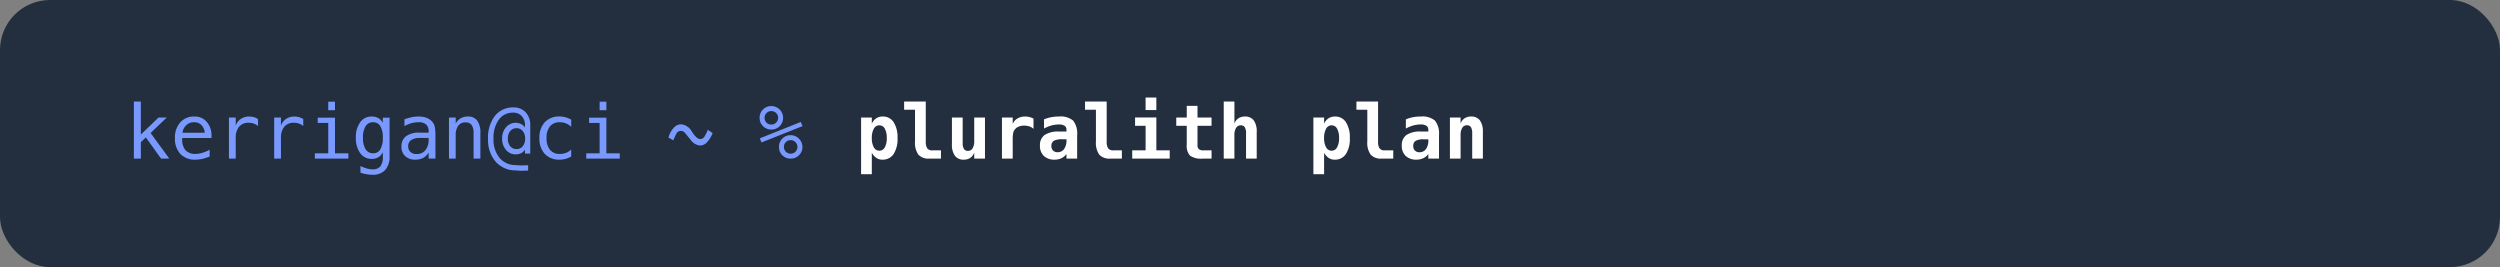
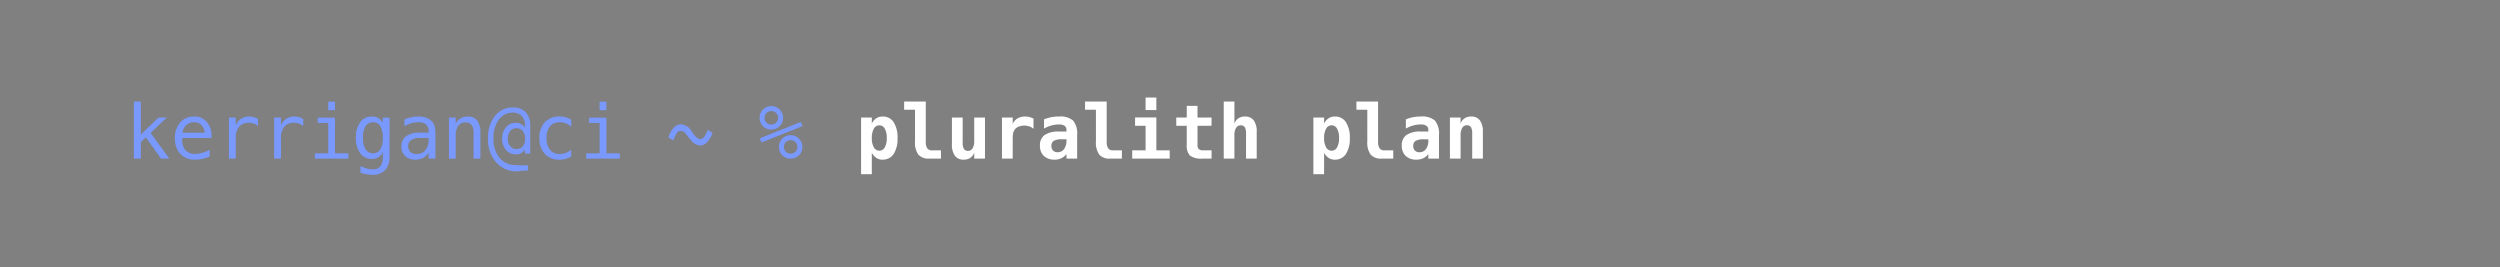
<svg xmlns="http://www.w3.org/2000/svg" width="599" height="64" viewBox="0 0 599 64">
  <rect x="0" y="0" width="599" height="64" fill="#808080" stroke="none" />
  <g transform="translate(-8267 -6512)">
-     <rect width="599" height="64" rx="12" transform="translate(8267 6512)" fill="#232f3e" />
-     <path d="M2.074-13.676h1.67v7.919L7.989-9.844H9.958L6.082-6.135,10.564,0H8.587L4.948-5.08l-1.2,1.134V0H2.074ZM20.681-5.73v.791h-7v.053A3.9,3.9,0,0,0,14.445-2a3.12,3.12,0,0,0,2.369.879,5.772,5.772,0,0,0,1.617-.246,9.921,9.921,0,0,0,1.8-.747V-.5a10.909,10.909,0,0,1-1.78.567A7.688,7.688,0,0,1,16.8.255,4.681,4.681,0,0,1,13.21-1.121a5.32,5.32,0,0,1-1.292-3.792,5.412,5.412,0,0,1,1.266-3.762,4.318,4.318,0,0,1,3.375-1.406,3.691,3.691,0,0,1,2.966,1.274A4.894,4.894,0,0,1,20.681-5.73Zm-1.617-.475a3.134,3.134,0,0,0-.743-1.762,2.282,2.282,0,0,0-1.833-.743,2.576,2.576,0,0,0-1.925.773,2.728,2.728,0,0,0-.826,1.74ZM31.825-7.813A3.66,3.66,0,0,0,30.771-8.4a3.6,3.6,0,0,0-1.178-.185,2.853,2.853,0,0,0-2.312.949,4.148,4.148,0,0,0-.8,2.742V0H24.855V-9.844h1.626v1.925a3.283,3.283,0,0,1,1.244-1.6,3.512,3.512,0,0,1,1.991-.558,4.016,4.016,0,0,1,1.116.149,3.563,3.563,0,0,1,.993.466Zm10.837,0A3.66,3.66,0,0,0,41.607-8.4a3.6,3.6,0,0,0-1.178-.185,2.853,2.853,0,0,0-2.312.949,4.148,4.148,0,0,0-.8,2.742V0H35.692V-9.844h1.626v1.925a3.283,3.283,0,0,1,1.244-1.6,3.512,3.512,0,0,1,1.991-.558,4.016,4.016,0,0,1,1.116.149,3.563,3.563,0,0,1,.993.466Zm3.463-2h4.14v8.552h3.208V0H45.439V-1.257h3.208V-8.552H46.125Zm2.522-3.823h1.617v2.039H48.647ZM61.726-5a5.245,5.245,0,0,0-.593-2.764,1.916,1.916,0,0,0-1.727-.945,2.036,2.036,0,0,0-1.811.945A5.034,5.034,0,0,0,56.971-5,5.052,5.052,0,0,0,57.6-2.228a2.05,2.05,0,0,0,1.824.954,1.9,1.9,0,0,0,1.709-.958A5.3,5.3,0,0,0,61.726-5ZM63.343-.633A4.813,4.813,0,0,1,62.3,2.725a3.963,3.963,0,0,1-3.076,1.143,8.407,8.407,0,0,1-1.4-.123,10.193,10.193,0,0,1-1.459-.36v-1.6a9.948,9.948,0,0,0,1.564.6,4.9,4.9,0,0,0,1.292.193,2.355,2.355,0,0,0,1.907-.712,3.485,3.485,0,0,0,.6-2.259V-1.564a2.747,2.747,0,0,1-1.055,1.23,3.085,3.085,0,0,1-1.626.4,3.259,3.259,0,0,1-2.751-1.38A6.036,6.036,0,0,1,55.266-5a6.052,6.052,0,0,1,1.028-3.7,3.259,3.259,0,0,1,2.751-1.38,3.187,3.187,0,0,1,1.608.378,2.784,2.784,0,0,1,1.072,1.169V-9.809h1.617Zm7.849-4.315h-.536a3.749,3.749,0,0,0-2.131.5,1.684,1.684,0,0,0-.716,1.481,1.779,1.779,0,0,0,.536,1.38,2.114,2.114,0,0,0,1.485.492,2.576,2.576,0,0,0,2.1-.927A3.948,3.948,0,0,0,72.7-4.588v-.36Zm3.138-.668V0H72.7V-1.459A3.338,3.338,0,0,1,71.4-.163a4.033,4.033,0,0,1-1.912.417,3.348,3.348,0,0,1-2.4-.848,2.98,2.98,0,0,1-.9-2.272,2.962,2.962,0,0,1,1.1-2.5,5.227,5.227,0,0,1,3.239-.853H72.7v-.255a2.224,2.224,0,0,0-.6-1.709,2.758,2.758,0,0,0-1.881-.532,6.147,6.147,0,0,0-1.67.237,7.277,7.277,0,0,0-1.644.694V-9.4a11.27,11.27,0,0,1,1.718-.514,7.806,7.806,0,0,1,1.6-.171,5.425,5.425,0,0,1,2.087.36,3.28,3.28,0,0,1,1.4,1.081,2.727,2.727,0,0,1,.475,1.085A9.851,9.851,0,0,1,74.329-5.616ZM85.1-6.1V0H83.47V-6.1A3.277,3.277,0,0,0,83-8.051a1.7,1.7,0,0,0-1.459-.624,2.06,2.06,0,0,0-1.745.8,3.757,3.757,0,0,0-.611,2.307V0H77.572V-9.844h1.617v1.477a3.046,3.046,0,0,1,1.169-1.279,3.383,3.383,0,0,1,1.749-.435,2.628,2.628,0,0,1,2.246.989A4.965,4.965,0,0,1,85.1-6.1ZM95.818-4.79A2.761,2.761,0,0,0,95.256-6.6a1.85,1.85,0,0,0-1.5-.681,1.863,1.863,0,0,0-1.507.681,2.746,2.746,0,0,0-.567,1.815,2.761,2.761,0,0,0,.567,1.824,1.863,1.863,0,0,0,1.507.681,1.85,1.85,0,0,0,1.5-.681A2.775,2.775,0,0,0,95.818-4.79Zm1.23,3.6H95.783v-.976a2.2,2.2,0,0,1-.9.853,2.772,2.772,0,0,1-1.3.3,2.974,2.974,0,0,1-2.342-1.063,3.983,3.983,0,0,1-.927-2.716,3.983,3.983,0,0,1,.927-2.716,2.974,2.974,0,0,1,2.342-1.063,2.748,2.748,0,0,1,1.292.308,2.213,2.213,0,0,1,.905.844v-.554a3.117,3.117,0,0,0-.773-2.206,2.659,2.659,0,0,0-2.048-.835A4.1,4.1,0,0,0,89.521-9.33a7.358,7.358,0,0,0-1.279,4.557,6.9,6.9,0,0,0,1.45,4.605,4.952,4.952,0,0,0,3.973,1.723A9.693,9.693,0,0,0,95,1.626q.861,0,1.538-.035V2.856q-.571.044-1.472.048a9.243,9.243,0,0,1-1.4-.075A6.336,6.336,0,0,1,88.774.756a7.961,7.961,0,0,1-1.841-5.528,8.39,8.39,0,0,1,1.652-5.458,5.417,5.417,0,0,1,4.43-2.03,3.837,3.837,0,0,1,2.936,1.169,4.4,4.4,0,0,1,1.1,3.138Zm9.809.686a5.612,5.612,0,0,1-1.34.567,5.316,5.316,0,0,1-1.411.189,4.663,4.663,0,0,1-3.573-1.371,5.328,5.328,0,0,1-1.288-3.8,5.328,5.328,0,0,1,1.288-3.8,4.663,4.663,0,0,1,3.573-1.371A5.254,5.254,0,0,1,105.5-9.9a5.98,5.98,0,0,1,1.362.571v1.7a4.376,4.376,0,0,0-1.288-.826,3.961,3.961,0,0,0-1.463-.255,2.867,2.867,0,0,0-2.338.984,4.292,4.292,0,0,0-.817,2.813,4.279,4.279,0,0,0,.822,2.808,2.864,2.864,0,0,0,2.333.989,4.152,4.152,0,0,0,1.512-.259,3.768,3.768,0,0,0,1.239-.8Zm4.289-9.308h4.14v8.552h3.208V0h-8.033V-1.257h3.208V-8.552h-2.522Zm2.522-3.823h1.617v2.039h-1.617ZM139.6-6.891l1.143.773a6.757,6.757,0,0,1-1.485,2.351,2.29,2.29,0,0,1-1.5.628,3.089,3.089,0,0,1-2.219-1.279q-.989-1.208-1.393-1.714a1.254,1.254,0,0,0-1.046-.5,1.115,1.115,0,0,0-1.028.637,14.083,14.083,0,0,0-.738,1.622l-1.169-.668a5.592,5.592,0,0,1,1.318-2.4,2.379,2.379,0,0,1,1.626-.773,3.219,3.219,0,0,1,2.659,1.758q1.173,1.775,1.991,1.775a1.3,1.3,0,0,0,1.134-.76A10.833,10.833,0,0,0,139.6-6.891ZM157.834-2.8a1.572,1.572,0,0,0,.461,1.151,1.55,1.55,0,0,0,1.147.466,1.561,1.561,0,0,0,1.147-.47,1.561,1.561,0,0,0,.47-1.147,1.568,1.568,0,0,0-.475-1.151,1.558,1.558,0,0,0-1.143-.475,1.55,1.55,0,0,0-1.147.466A1.583,1.583,0,0,0,157.834-2.8Zm-1.187,0a2.725,2.725,0,0,1,.809-2,2.693,2.693,0,0,1,1.986-.813,2.745,2.745,0,0,1,1.068.211,2.808,2.808,0,0,1,.91.615,3.023,3.023,0,0,1,.624.923,2.659,2.659,0,0,1,.22,1.063,2.7,2.7,0,0,1-.817,1.986,2.725,2.725,0,0,1-2,.817,2.7,2.7,0,0,1-2-.8A2.722,2.722,0,0,1,156.647-2.8Zm-4.2-1.063-.387-.993,9.8-3.92.439.993Zm.747-5.906a1.568,1.568,0,0,0,.461,1.156,1.568,1.568,0,0,0,1.156.461,1.575,1.575,0,0,0,1.151-.47,1.553,1.553,0,0,0,.475-1.147,1.553,1.553,0,0,0-.475-1.147,1.575,1.575,0,0,0-1.151-.47,1.568,1.568,0,0,0-1.147.466A1.557,1.557,0,0,0,153.193-9.773Zm-1.187,0a2.725,2.725,0,0,1,.809-2,2.7,2.7,0,0,1,2-.813,2.81,2.81,0,0,1,1.077.211,2.752,2.752,0,0,1,.91.606,2.81,2.81,0,0,1,.611.91,2.782,2.782,0,0,1,.215,1.085,2.7,2.7,0,0,1-.817,1.991,2.722,2.722,0,0,1-2,.813,2.711,2.711,0,0,1-2-.809A2.711,2.711,0,0,1,152.007-9.773Z" transform="translate(8297 6550)" fill="#7999ff" />
+     <path d="M2.074-13.676h1.67v7.919L7.989-9.844H9.958L6.082-6.135,10.564,0H8.587L4.948-5.08l-1.2,1.134V0H2.074ZM20.681-5.73v.791h-7v.053A3.9,3.9,0,0,0,14.445-2a3.12,3.12,0,0,0,2.369.879,5.772,5.772,0,0,0,1.617-.246,9.921,9.921,0,0,0,1.8-.747V-.5a10.909,10.909,0,0,1-1.78.567A7.688,7.688,0,0,1,16.8.255,4.681,4.681,0,0,1,13.21-1.121a5.32,5.32,0,0,1-1.292-3.792,5.412,5.412,0,0,1,1.266-3.762,4.318,4.318,0,0,1,3.375-1.406,3.691,3.691,0,0,1,2.966,1.274A4.894,4.894,0,0,1,20.681-5.73Zm-1.617-.475a3.134,3.134,0,0,0-.743-1.762,2.282,2.282,0,0,0-1.833-.743,2.576,2.576,0,0,0-1.925.773,2.728,2.728,0,0,0-.826,1.74ZM31.825-7.813A3.66,3.66,0,0,0,30.771-8.4a3.6,3.6,0,0,0-1.178-.185,2.853,2.853,0,0,0-2.312.949,4.148,4.148,0,0,0-.8,2.742V0H24.855V-9.844h1.626v1.925a3.283,3.283,0,0,1,1.244-1.6,3.512,3.512,0,0,1,1.991-.558,4.016,4.016,0,0,1,1.116.149,3.563,3.563,0,0,1,.993.466Zm10.837,0A3.66,3.66,0,0,0,41.607-8.4a3.6,3.6,0,0,0-1.178-.185,2.853,2.853,0,0,0-2.312.949,4.148,4.148,0,0,0-.8,2.742V0H35.692V-9.844h1.626v1.925a3.283,3.283,0,0,1,1.244-1.6,3.512,3.512,0,0,1,1.991-.558,4.016,4.016,0,0,1,1.116.149,3.563,3.563,0,0,1,.993.466Zm3.463-2h4.14v8.552h3.208V0H45.439V-1.257h3.208V-8.552H46.125Zm2.522-3.823h1.617v2.039H48.647ZM61.726-5a5.245,5.245,0,0,0-.593-2.764,1.916,1.916,0,0,0-1.727-.945,2.036,2.036,0,0,0-1.811.945A5.034,5.034,0,0,0,56.971-5,5.052,5.052,0,0,0,57.6-2.228a2.05,2.05,0,0,0,1.824.954,1.9,1.9,0,0,0,1.709-.958A5.3,5.3,0,0,0,61.726-5ZM63.343-.633A4.813,4.813,0,0,1,62.3,2.725a3.963,3.963,0,0,1-3.076,1.143,8.407,8.407,0,0,1-1.4-.123,10.193,10.193,0,0,1-1.459-.36v-1.6a9.948,9.948,0,0,0,1.564.6,4.9,4.9,0,0,0,1.292.193,2.355,2.355,0,0,0,1.907-.712,3.485,3.485,0,0,0,.6-2.259V-1.564a2.747,2.747,0,0,1-1.055,1.23,3.085,3.085,0,0,1-1.626.4,3.259,3.259,0,0,1-2.751-1.38A6.036,6.036,0,0,1,55.266-5a6.052,6.052,0,0,1,1.028-3.7,3.259,3.259,0,0,1,2.751-1.38,3.187,3.187,0,0,1,1.608.378,2.784,2.784,0,0,1,1.072,1.169V-9.809h1.617Zm7.849-4.315h-.536a3.749,3.749,0,0,0-2.131.5,1.684,1.684,0,0,0-.716,1.481,1.779,1.779,0,0,0,.536,1.38,2.114,2.114,0,0,0,1.485.492,2.576,2.576,0,0,0,2.1-.927A3.948,3.948,0,0,0,72.7-4.588v-.36Zm3.138-.668V0H72.7V-1.459A3.338,3.338,0,0,1,71.4-.163a4.033,4.033,0,0,1-1.912.417,3.348,3.348,0,0,1-2.4-.848,2.98,2.98,0,0,1-.9-2.272,2.962,2.962,0,0,1,1.1-2.5,5.227,5.227,0,0,1,3.239-.853H72.7v-.255a2.224,2.224,0,0,0-.6-1.709,2.758,2.758,0,0,0-1.881-.532,6.147,6.147,0,0,0-1.67.237,7.277,7.277,0,0,0-1.644.694V-9.4a11.27,11.27,0,0,1,1.718-.514,7.806,7.806,0,0,1,1.6-.171,5.425,5.425,0,0,1,2.087.36,3.28,3.28,0,0,1,1.4,1.081,2.727,2.727,0,0,1,.475,1.085A9.851,9.851,0,0,1,74.329-5.616ZM85.1-6.1V0H83.47V-6.1A3.277,3.277,0,0,0,83-8.051a1.7,1.7,0,0,0-1.459-.624,2.06,2.06,0,0,0-1.745.8,3.757,3.757,0,0,0-.611,2.307V0H77.572V-9.844h1.617v1.477a3.046,3.046,0,0,1,1.169-1.279,3.383,3.383,0,0,1,1.749-.435,2.628,2.628,0,0,1,2.246.989A4.965,4.965,0,0,1,85.1-6.1ZM95.818-4.79A2.761,2.761,0,0,0,95.256-6.6a1.85,1.85,0,0,0-1.5-.681,1.863,1.863,0,0,0-1.507.681,2.746,2.746,0,0,0-.567,1.815,2.761,2.761,0,0,0,.567,1.824,1.863,1.863,0,0,0,1.507.681,1.85,1.85,0,0,0,1.5-.681A2.775,2.775,0,0,0,95.818-4.79Zm1.23,3.6H95.783v-.976a2.2,2.2,0,0,1-.9.853,2.772,2.772,0,0,1-1.3.3,2.974,2.974,0,0,1-2.342-1.063,3.983,3.983,0,0,1-.927-2.716,3.983,3.983,0,0,1,.927-2.716,2.974,2.974,0,0,1,2.342-1.063,2.748,2.748,0,0,1,1.292.308,2.213,2.213,0,0,1,.905.844v-.554a3.117,3.117,0,0,0-.773-2.206,2.659,2.659,0,0,0-2.048-.835A4.1,4.1,0,0,0,89.521-9.33a7.358,7.358,0,0,0-1.279,4.557,6.9,6.9,0,0,0,1.45,4.605,4.952,4.952,0,0,0,3.973,1.723A9.693,9.693,0,0,0,95,1.626q.861,0,1.538-.035V2.856q-.571.044-1.472.048A6.336,6.336,0,0,1,88.774.756a7.961,7.961,0,0,1-1.841-5.528,8.39,8.39,0,0,1,1.652-5.458,5.417,5.417,0,0,1,4.43-2.03,3.837,3.837,0,0,1,2.936,1.169,4.4,4.4,0,0,1,1.1,3.138Zm9.809.686a5.612,5.612,0,0,1-1.34.567,5.316,5.316,0,0,1-1.411.189,4.663,4.663,0,0,1-3.573-1.371,5.328,5.328,0,0,1-1.288-3.8,5.328,5.328,0,0,1,1.288-3.8,4.663,4.663,0,0,1,3.573-1.371A5.254,5.254,0,0,1,105.5-9.9a5.98,5.98,0,0,1,1.362.571v1.7a4.376,4.376,0,0,0-1.288-.826,3.961,3.961,0,0,0-1.463-.255,2.867,2.867,0,0,0-2.338.984,4.292,4.292,0,0,0-.817,2.813,4.279,4.279,0,0,0,.822,2.808,2.864,2.864,0,0,0,2.333.989,4.152,4.152,0,0,0,1.512-.259,3.768,3.768,0,0,0,1.239-.8Zm4.289-9.308h4.14v8.552h3.208V0h-8.033V-1.257h3.208V-8.552h-2.522Zm2.522-3.823h1.617v2.039h-1.617ZM139.6-6.891l1.143.773a6.757,6.757,0,0,1-1.485,2.351,2.29,2.29,0,0,1-1.5.628,3.089,3.089,0,0,1-2.219-1.279q-.989-1.208-1.393-1.714a1.254,1.254,0,0,0-1.046-.5,1.115,1.115,0,0,0-1.028.637,14.083,14.083,0,0,0-.738,1.622l-1.169-.668a5.592,5.592,0,0,1,1.318-2.4,2.379,2.379,0,0,1,1.626-.773,3.219,3.219,0,0,1,2.659,1.758q1.173,1.775,1.991,1.775a1.3,1.3,0,0,0,1.134-.76A10.833,10.833,0,0,0,139.6-6.891ZM157.834-2.8a1.572,1.572,0,0,0,.461,1.151,1.55,1.55,0,0,0,1.147.466,1.561,1.561,0,0,0,1.147-.47,1.561,1.561,0,0,0,.47-1.147,1.568,1.568,0,0,0-.475-1.151,1.558,1.558,0,0,0-1.143-.475,1.55,1.55,0,0,0-1.147.466A1.583,1.583,0,0,0,157.834-2.8Zm-1.187,0a2.725,2.725,0,0,1,.809-2,2.693,2.693,0,0,1,1.986-.813,2.745,2.745,0,0,1,1.068.211,2.808,2.808,0,0,1,.91.615,3.023,3.023,0,0,1,.624.923,2.659,2.659,0,0,1,.22,1.063,2.7,2.7,0,0,1-.817,1.986,2.725,2.725,0,0,1-2,.817,2.7,2.7,0,0,1-2-.8A2.722,2.722,0,0,1,156.647-2.8Zm-4.2-1.063-.387-.993,9.8-3.92.439.993Zm.747-5.906a1.568,1.568,0,0,0,.461,1.156,1.568,1.568,0,0,0,1.156.461,1.575,1.575,0,0,0,1.151-.47,1.553,1.553,0,0,0,.475-1.147,1.553,1.553,0,0,0-.475-1.147,1.575,1.575,0,0,0-1.151-.47,1.568,1.568,0,0,0-1.147.466A1.557,1.557,0,0,0,153.193-9.773Zm-1.187,0a2.725,2.725,0,0,1,.809-2,2.7,2.7,0,0,1,2-.813,2.81,2.81,0,0,1,1.077.211,2.752,2.752,0,0,1,.91.606,2.81,2.81,0,0,1,.611.91,2.782,2.782,0,0,1,.215,1.085,2.7,2.7,0,0,1-.817,1.991,2.722,2.722,0,0,1-2,.813,2.711,2.711,0,0,1-2-.809A2.711,2.711,0,0,1,152.007-9.773Z" transform="translate(8297 6550)" fill="#7999ff" />
    <path d="M3.885-1.389V3.744H1.318V-9.844H3.885v1.477A3.035,3.035,0,0,1,4.948-9.65,2.764,2.764,0,0,1,6.5-10.081,3,3,0,0,1,9.114-8.728a6.673,6.673,0,0,1,.932,3.814A6.586,6.586,0,0,1,9.1-1.081,3.1,3.1,0,0,1,6.407.255,2.546,2.546,0,0,1,4.988-.154,3.525,3.525,0,0,1,3.885-1.389ZM7.471-4.931A4.421,4.421,0,0,0,7-7.163a1.458,1.458,0,0,0-1.31-.809,1.477,1.477,0,0,0-1.318.809,4.354,4.354,0,0,0-.483,2.232A4.354,4.354,0,0,0,4.368-2.7a1.477,1.477,0,0,0,1.318.809A1.458,1.458,0,0,0,7-2.7,4.421,4.421,0,0,0,7.471-4.931Zm6.768.826V-11.7h-2.61v-1.978h5.186V-4.1a2.829,2.829,0,0,0,.36,1.644,1.426,1.426,0,0,0,1.222.483h2.057V0H17.675a3.272,3.272,0,0,1-2.637-.949A4.909,4.909,0,0,1,14.238-4.1Zm8.842.668V-9.844h2.575v6.012a2.894,2.894,0,0,0,.3,1.521,1.1,1.1,0,0,0,.993.457,1.222,1.222,0,0,0,1.085-.615,3.205,3.205,0,0,0,.391-1.723V-9.844H31V0H28.424V-1.459A2.4,2.4,0,0,1,27.5-.193a2.725,2.725,0,0,1-1.578.448A2.512,2.512,0,0,1,23.8-.677,4.479,4.479,0,0,1,23.08-3.437ZM42.627-7.128a2.766,2.766,0,0,0-.989-.58A3.831,3.831,0,0,0,40.395-7.9a3.34,3.34,0,0,0-1.428.286,2.143,2.143,0,0,0-.945.831,2.221,2.221,0,0,0-.294.809,9.072,9.072,0,0,0-.083,1.441V0H35.068V-9.844h2.575v1.529A2.811,2.811,0,0,1,38.8-9.62a3.531,3.531,0,0,1,1.828-.461,4.207,4.207,0,0,1,1.033.127,4.176,4.176,0,0,1,.962.374Zm6.873,2.5a3.946,3.946,0,0,0-2.013.369,1.39,1.39,0,0,0-.571,1.266,1.437,1.437,0,0,0,.4,1.063,1.449,1.449,0,0,0,1.072.4A1.846,1.846,0,0,0,49.966-2.3a3.583,3.583,0,0,0,.563-2.149v-.176Zm3.586-.993V0H50.528V-1.1a3.1,3.1,0,0,1-1.2,1,3.656,3.656,0,0,1-1.608.352A3.648,3.648,0,0,1,45.11-.633a3.252,3.252,0,0,1-.936-2.479A2.951,2.951,0,0,1,45.29-5.656a5.85,5.85,0,0,1,3.454-.822h1.784v-.431a1.084,1.084,0,0,0-.453-.945,2.3,2.3,0,0,0-1.332-.321,6.854,6.854,0,0,0-1.789.233,8.388,8.388,0,0,0-1.806.743V-9.4a8.882,8.882,0,0,1,1.731-.519,9.973,9.973,0,0,1,1.863-.167,4.676,4.676,0,0,1,3.371.976A4.905,4.905,0,0,1,53.086-5.616Zm4.5,1.512V-11.7h-2.61v-1.978h5.186V-4.1a2.829,2.829,0,0,0,.36,1.644,1.426,1.426,0,0,0,1.222.483H63.8V0H61.022a3.272,3.272,0,0,1-2.637-.949A4.909,4.909,0,0,1,57.586-4.1Zm9.378-5.739h5.1v7.866h3.2V0H66.278V-1.978h3.208V-7.866H66.964Zm2.522-4.79h2.575v3.006H69.486Zm12.437,2v2.795h3.366v1.978H81.923v4.658a1.211,1.211,0,0,0,.321.945,1.6,1.6,0,0,0,1.068.286h1.978V0H83.127a4.61,4.61,0,0,1-3-.708,3.468,3.468,0,0,1-.782-2.624V-7.866H76.834V-9.844h2.514v-2.795ZM96.108-6.39V0H93.551V-5.994a2.858,2.858,0,0,0-.3-1.521,1.1,1.1,0,0,0-.989-.457,1.238,1.238,0,0,0-1.1.62,3.181,3.181,0,0,0-.4,1.718V0H88.207V-13.676h2.558v5.309A2.394,2.394,0,0,1,91.7-9.633a2.761,2.761,0,0,1,1.591-.448,2.494,2.494,0,0,1,2.109.927A4.5,4.5,0,0,1,96.108-6.39Zm16.146,5V3.744h-2.566V-9.844h2.566v1.477a3.035,3.035,0,0,1,1.063-1.283,2.764,2.764,0,0,1,1.547-.431,3,3,0,0,1,2.619,1.354,6.673,6.673,0,0,1,.932,3.814,6.586,6.586,0,0,1-.945,3.832A3.1,3.1,0,0,1,114.776.255a2.546,2.546,0,0,1-1.419-.409A3.525,3.525,0,0,1,112.254-1.389Zm3.586-3.542a4.421,4.421,0,0,0-.475-2.232,1.458,1.458,0,0,0-1.31-.809,1.477,1.477,0,0,0-1.318.809,4.354,4.354,0,0,0-.483,2.232,4.354,4.354,0,0,0,.483,2.232,1.477,1.477,0,0,0,1.318.809,1.458,1.458,0,0,0,1.31-.809A4.421,4.421,0,0,0,115.84-4.931Zm6.768.826V-11.7H120v-1.978h5.186V-4.1a2.829,2.829,0,0,0,.36,1.644,1.426,1.426,0,0,0,1.222.483h2.057V0h-2.777a3.272,3.272,0,0,1-2.637-.949A4.909,4.909,0,0,1,122.607-4.1ZM136.2-4.623a3.946,3.946,0,0,0-2.013.369,1.39,1.39,0,0,0-.571,1.266,1.437,1.437,0,0,0,.4,1.063,1.449,1.449,0,0,0,1.072.4,1.846,1.846,0,0,0,1.582-.769,3.583,3.583,0,0,0,.563-2.149v-.176Zm3.586-.993V0h-2.558V-1.1a3.1,3.1,0,0,1-1.2,1,3.656,3.656,0,0,1-1.608.352,3.648,3.648,0,0,1-2.615-.888,3.252,3.252,0,0,1-.936-2.479,2.951,2.951,0,0,1,1.116-2.544,5.85,5.85,0,0,1,3.454-.822h1.784v-.431a1.084,1.084,0,0,0-.453-.945,2.3,2.3,0,0,0-1.332-.321,6.854,6.854,0,0,0-1.789.233,8.388,8.388,0,0,0-1.806.743V-9.4a8.882,8.882,0,0,1,1.731-.519,9.973,9.973,0,0,1,1.863-.167,4.676,4.676,0,0,1,3.371.976A4.905,4.905,0,0,1,139.781-5.616Zm10.512-.773V0h-2.558V-5.994a2.905,2.905,0,0,0-.3-1.534,1.1,1.1,0,0,0-.989-.461,1.239,1.239,0,0,0-1.094.624,3.2,3.2,0,0,0-.4,1.731V0h-2.558V-9.844h2.558v1.477a2.394,2.394,0,0,1,.932-1.266,2.761,2.761,0,0,1,1.591-.448,2.494,2.494,0,0,1,2.109.927A4.5,4.5,0,0,1,150.293-6.39Z" transform="translate(8472 6550)" fill="#fff" />
  </g>
</svg>